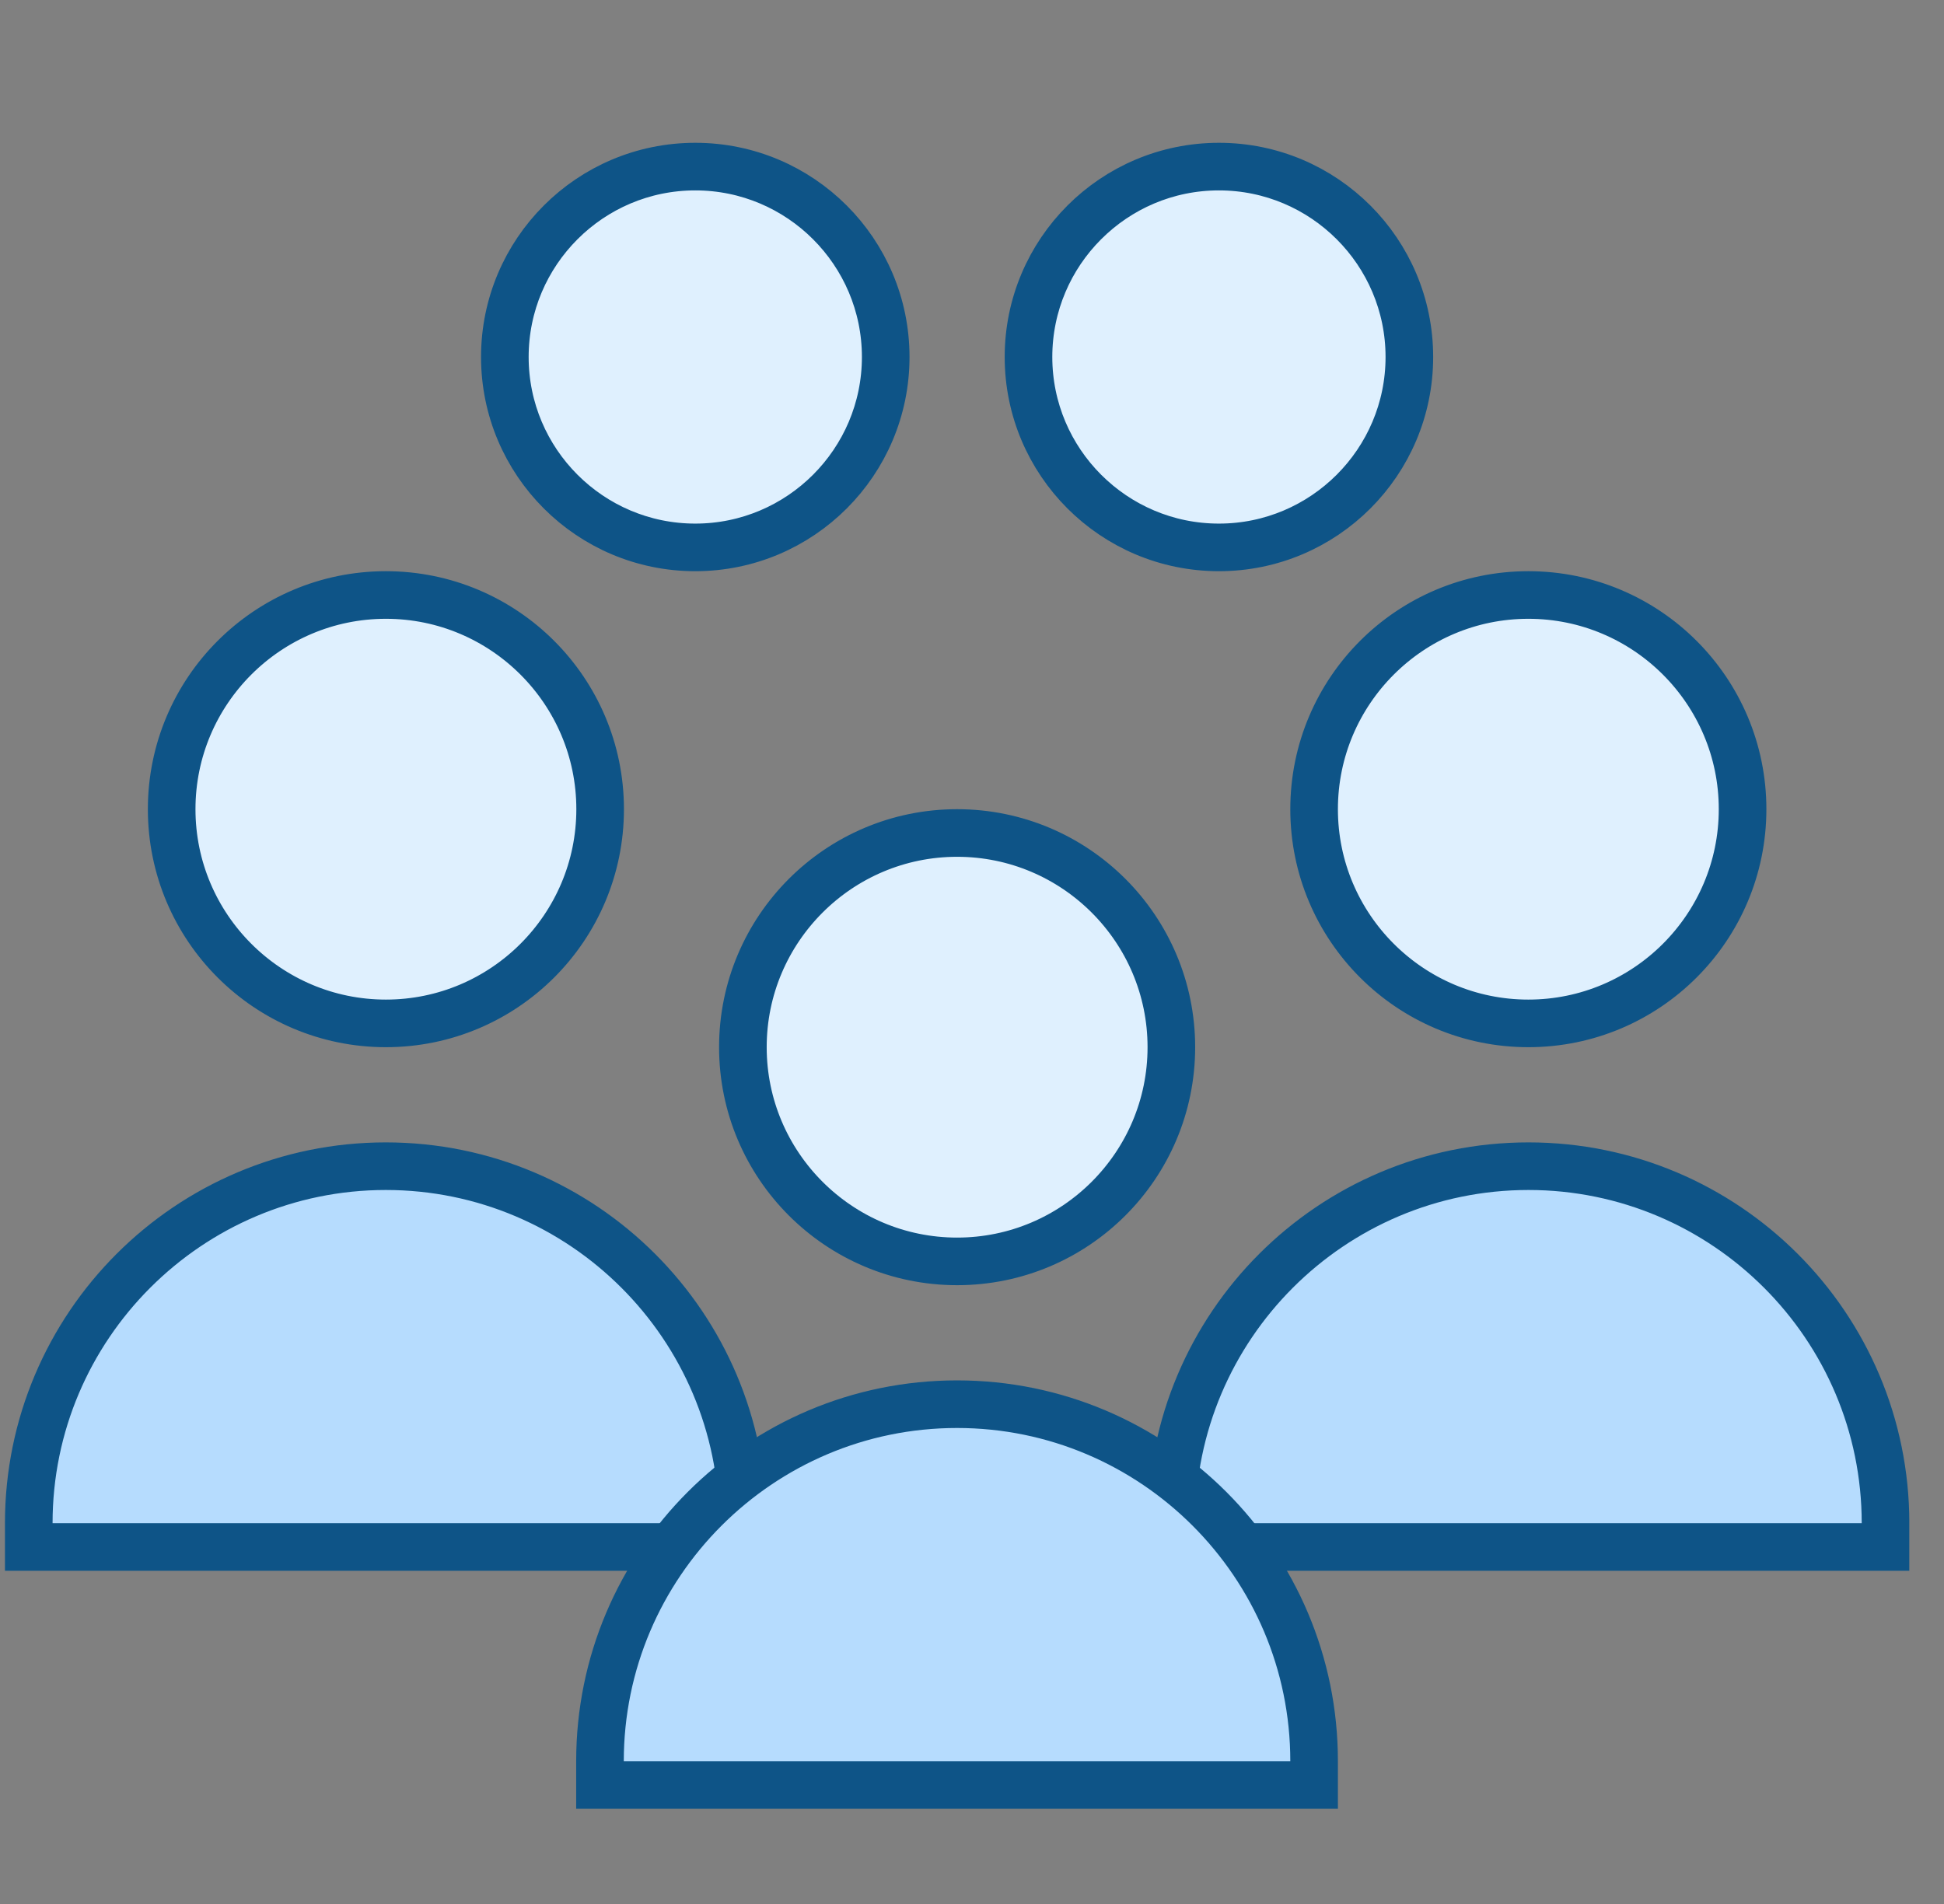
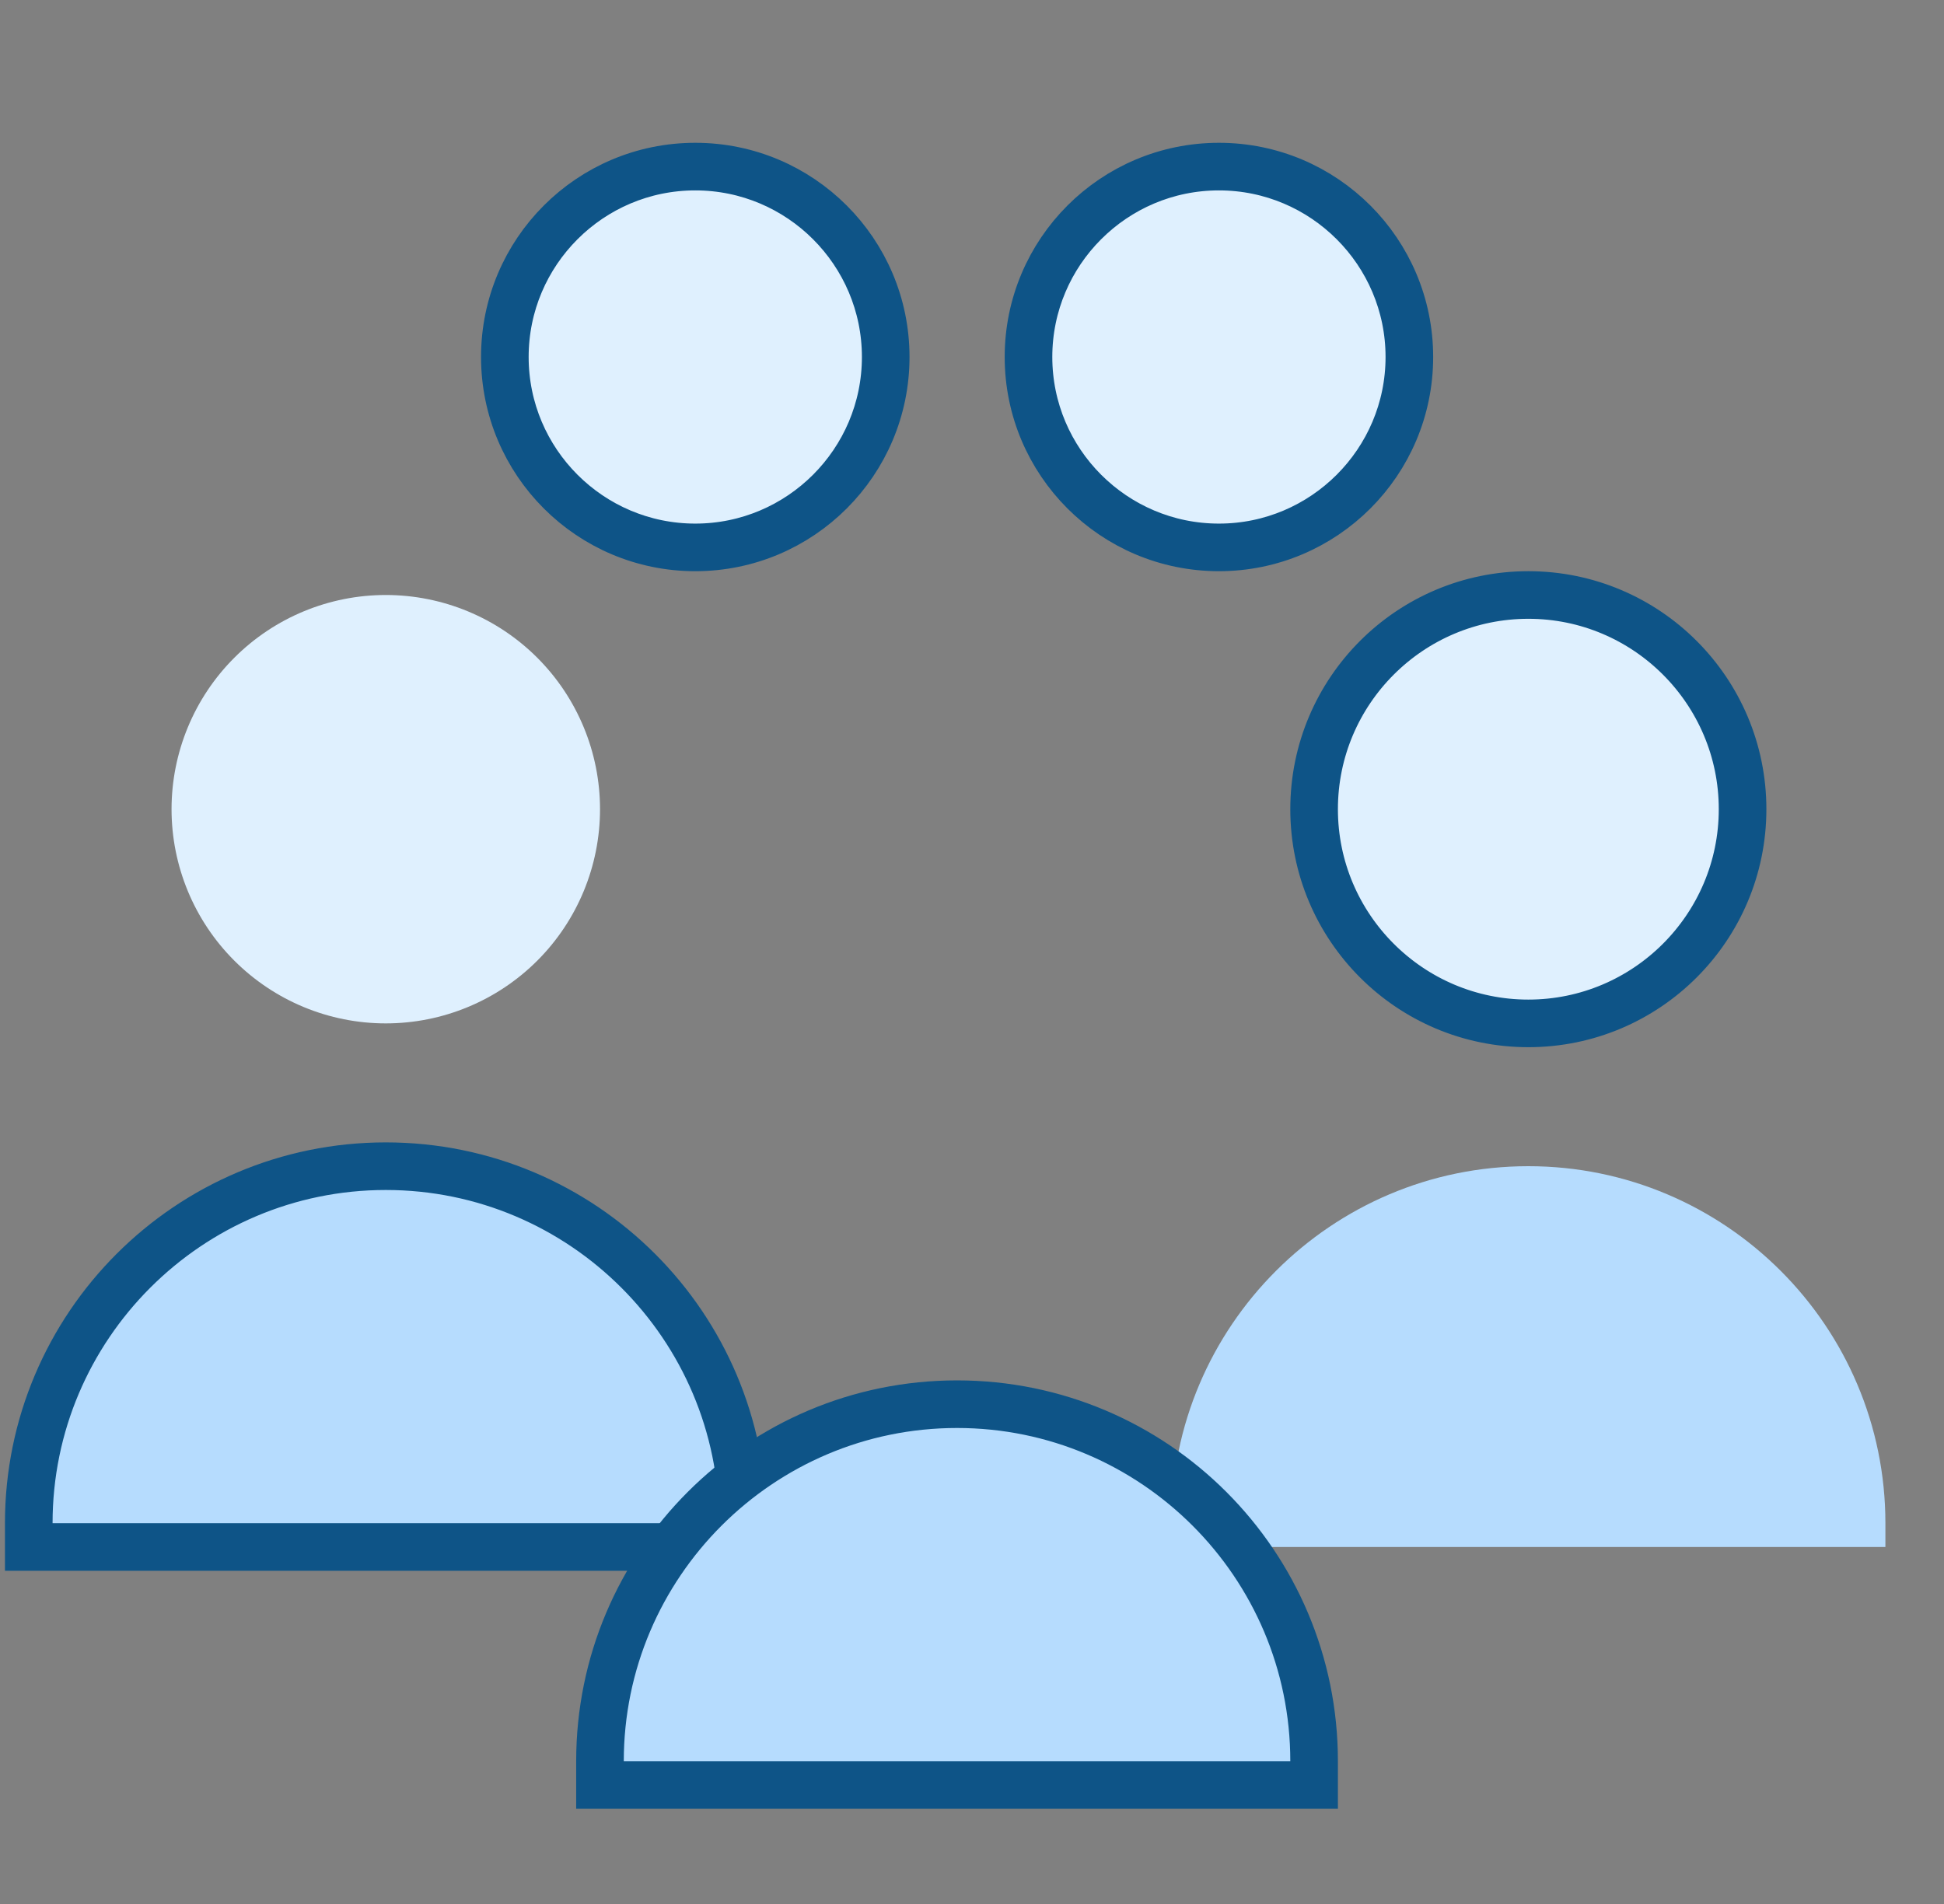
<svg xmlns="http://www.w3.org/2000/svg" width="49" height="48" viewBox="0 0 49 48" fill="none">
  <rect x="0" y="0" width="49" height="48" fill="#808080" stroke="none" />
  <g clip-path="url(#clip0_3055_6101)">
    <path d="M38.525 15C37.093 15 35.719 15.569 34.707 16.582C33.694 17.594 33.125 18.968 33.125 20.4C33.125 21.832 33.694 23.206 34.707 24.218C35.719 25.231 37.093 25.8 38.525 25.8C39.957 25.8 41.331 25.231 42.343 24.218C43.356 23.206 43.925 21.832 43.925 20.4C43.925 18.968 43.356 17.594 42.343 16.582C41.331 15.569 39.957 15 38.525 15Z" fill="#DFF0FE" />
    <path d="M43.823 20.4C43.823 17.477 41.447 15.1 38.523 15.1C35.6 15.1 33.223 17.477 33.223 20.4C33.223 23.323 35.6 25.7 38.523 25.7C41.447 25.7 43.823 23.323 43.823 20.4ZM33.023 20.4C33.023 17.363 35.486 14.9 38.523 14.9C41.56 14.9 44.023 17.363 44.023 20.4C44.023 23.437 41.56 25.9 38.523 25.9C35.486 25.9 33.023 23.437 33.023 20.4Z" fill="#0E5487" stroke="#0E5487" />
    <path d="M29.523 39V38.4C29.523 33.437 33.56 29.4 38.523 29.4C43.487 29.4 47.523 33.437 47.523 38.4V39H29.523Z" fill="#B6DCFE" />
-     <path d="M46.926 38.9H47.426V38.4C47.426 33.492 43.434 29.5 38.526 29.5C33.618 29.5 29.626 33.492 29.626 38.4V38.9H30.126H46.926ZM29.426 38.4C29.426 33.375 33.5 29.3 38.526 29.3C43.551 29.3 47.626 33.375 47.626 38.4V39.1H29.426V38.4Z" fill="#0E5487" stroke="#0E5487" />
    <path d="M9.724 15C8.292 15 6.919 15.569 5.906 16.582C4.893 17.594 4.324 18.968 4.324 20.4C4.324 21.832 4.893 23.206 5.906 24.218C6.919 25.231 8.292 25.8 9.724 25.8C11.156 25.8 12.53 25.231 13.543 24.218C14.555 23.206 15.124 21.832 15.124 20.4C15.124 18.968 14.555 17.594 13.543 16.582C12.53 15.569 11.156 15 9.724 15Z" fill="#DFF0FE" />
-     <path d="M15.027 20.4C15.027 17.477 12.65 15.1 9.727 15.1C6.803 15.1 4.427 17.477 4.427 20.4C4.427 23.323 6.803 25.7 9.727 25.7C12.65 25.7 15.027 23.323 15.027 20.4ZM4.227 20.4C4.227 17.363 6.69 14.9 9.727 14.9C12.764 14.9 15.227 17.363 15.227 20.4C15.227 23.437 12.764 25.9 9.727 25.9C6.69 25.9 4.227 23.437 4.227 20.4Z" fill="#0E5487" stroke="#0E5487" />
    <path d="M17.527 4.2C16.253 4.2 15.033 4.706 14.132 5.606C13.232 6.506 12.727 7.727 12.727 9C12.727 10.273 13.232 11.494 14.132 12.394C15.033 13.294 16.253 13.8 17.527 13.8C18.8 13.8 20.02 13.294 20.921 12.394C21.821 11.494 22.327 10.273 22.327 9C22.327 7.727 21.821 6.506 20.921 5.606C20.02 4.706 18.8 4.2 17.527 4.2Z" fill="#DFF0FE" />
    <path d="M22.225 9C22.225 6.408 20.117 4.3 17.525 4.3C14.933 4.3 12.825 6.408 12.825 9C12.825 11.592 14.933 13.7 17.525 13.7C20.117 13.7 22.225 11.592 22.225 9ZM12.625 9C12.625 6.294 14.819 4.1 17.525 4.1C20.231 4.1 22.425 6.294 22.425 9C22.425 11.706 20.231 13.9 17.525 13.9C14.819 13.9 12.625 11.706 12.625 9Z" fill="#0E5487" stroke="#0E5487" />
    <path d="M30.726 4.2C29.453 4.2 28.232 4.706 27.332 5.606C26.431 6.506 25.926 7.727 25.926 9C25.926 10.273 26.431 11.494 27.332 12.394C28.232 13.294 29.453 13.8 30.726 13.8C31.999 13.8 33.22 13.294 34.12 12.394C35.02 11.494 35.526 10.273 35.526 9C35.526 7.727 35.02 6.506 34.12 5.606C33.22 4.706 31.999 4.2 30.726 4.2Z" fill="#DFF0FE" />
    <path d="M35.424 9C35.424 6.408 33.316 4.3 30.724 4.3C28.132 4.3 26.024 6.408 26.024 9C26.024 11.592 28.132 13.7 30.724 13.7C33.316 13.7 35.424 11.592 35.424 9ZM25.824 9C25.824 6.294 28.018 4.1 30.724 4.1C33.43 4.1 35.624 6.294 35.624 9C35.624 11.706 33.43 13.9 30.724 13.9C28.018 13.9 25.824 11.706 25.824 9Z" fill="#0E5487" stroke="#0E5487" />
    <path d="M0.727 39V38.4C0.727 33.437 4.763 29.4 9.727 29.4C14.69 29.4 18.727 33.437 18.727 38.4V39H0.727Z" fill="#B6DCFE" />
    <path d="M18.125 38.9H18.625V38.4C18.625 33.492 14.633 29.5 9.725 29.5C4.817 29.5 0.825 33.492 0.825 38.4V38.9H1.325H18.125ZM0.625 38.4C0.625 33.375 4.7 29.3 9.725 29.3C14.751 29.3 18.825 33.375 18.825 38.4V39.1H0.625V38.4Z" fill="#0E5487" stroke="#0E5487" />
-     <path d="M24.127 21C23.417 21 22.715 21.14 22.06 21.411C21.405 21.682 20.81 22.08 20.308 22.582C19.807 23.083 19.409 23.678 19.138 24.334C18.866 24.989 18.727 25.691 18.727 26.4C18.727 27.109 18.866 27.811 19.138 28.466C19.409 29.122 19.807 29.717 20.308 30.218C20.81 30.72 21.405 31.118 22.06 31.389C22.715 31.66 23.417 31.8 24.127 31.8C24.836 31.8 25.538 31.66 26.193 31.389C26.848 31.118 27.444 30.72 27.945 30.218C28.446 29.717 28.844 29.122 29.116 28.466C29.387 27.811 29.527 27.109 29.527 26.4C29.527 25.691 29.387 24.989 29.116 24.334C28.844 23.678 28.446 23.083 27.945 22.582C27.444 22.08 26.848 21.682 26.193 21.411C25.538 21.14 24.836 21 24.127 21Z" fill="#DFF0FE" />
-     <path d="M29.425 26.4C29.425 23.477 27.048 21.1 24.125 21.1C21.202 21.1 18.825 23.477 18.825 26.4C18.825 29.323 21.202 31.7 24.125 31.7C27.048 31.7 29.425 29.323 29.425 26.4ZM18.625 26.4C18.625 23.363 21.088 20.9 24.125 20.9C27.162 20.9 29.625 23.363 29.625 26.4C29.625 29.437 27.162 31.9 24.125 31.9C21.088 31.9 18.625 29.437 18.625 26.4Z" fill="#0E5487" stroke="#0E5487" />
-     <path d="M15.125 45V44.4C15.125 39.437 19.162 35.4 24.125 35.4C29.088 35.4 33.125 39.437 33.125 44.4V45H15.125Z" fill="#B6DCFE" />
+     <path d="M15.125 45C15.125 39.437 19.162 35.4 24.125 35.4C29.088 35.4 33.125 39.437 33.125 44.4V45H15.125Z" fill="#B6DCFE" />
    <path d="M32.523 44.9H33.023V44.4C33.023 39.492 29.032 35.5 24.123 35.5C19.215 35.5 15.223 39.492 15.223 44.4V44.9H15.723H32.523ZM15.023 44.4C15.023 39.375 19.098 35.3 24.123 35.3C29.149 35.3 33.223 39.375 33.223 44.4V45.1H15.023V44.4Z" fill="#0E5487" stroke="#0E5487" />
  </g>
  <defs>
    <clipPath id="clip0_3055_6101">
      <rect width="48" height="48" fill="white" transform="translate(0.125)" />
    </clipPath>
  </defs>
</svg>